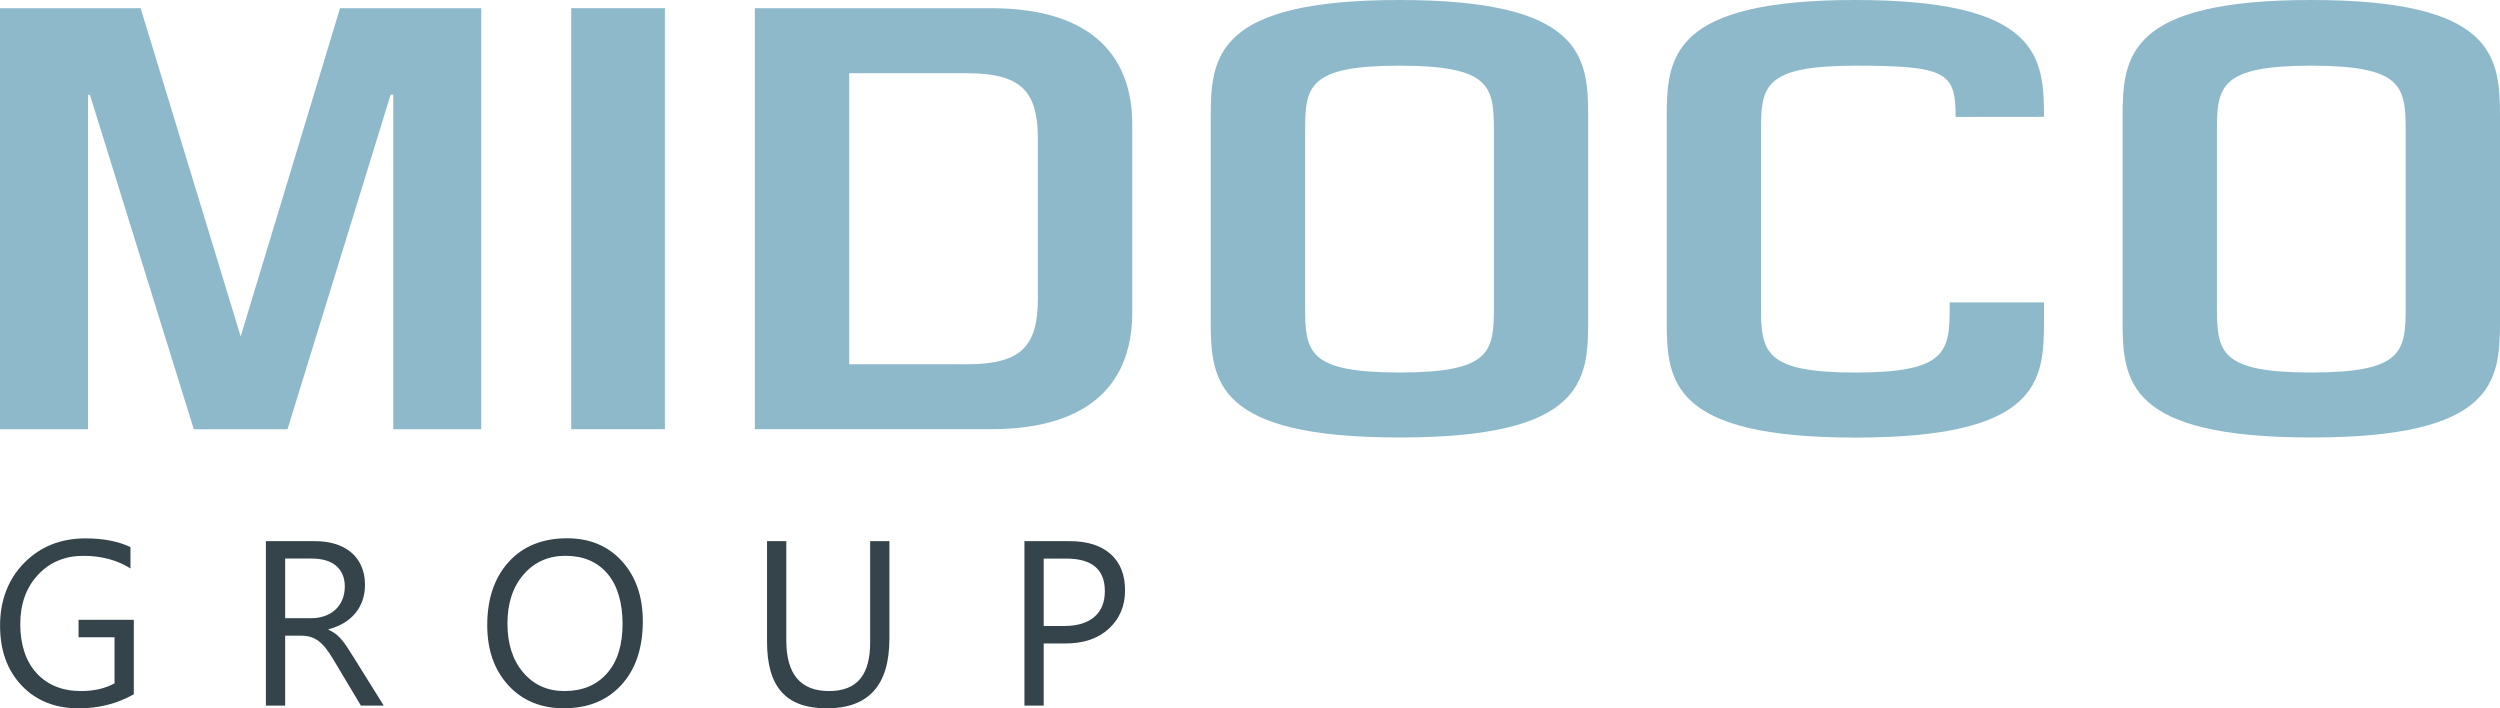
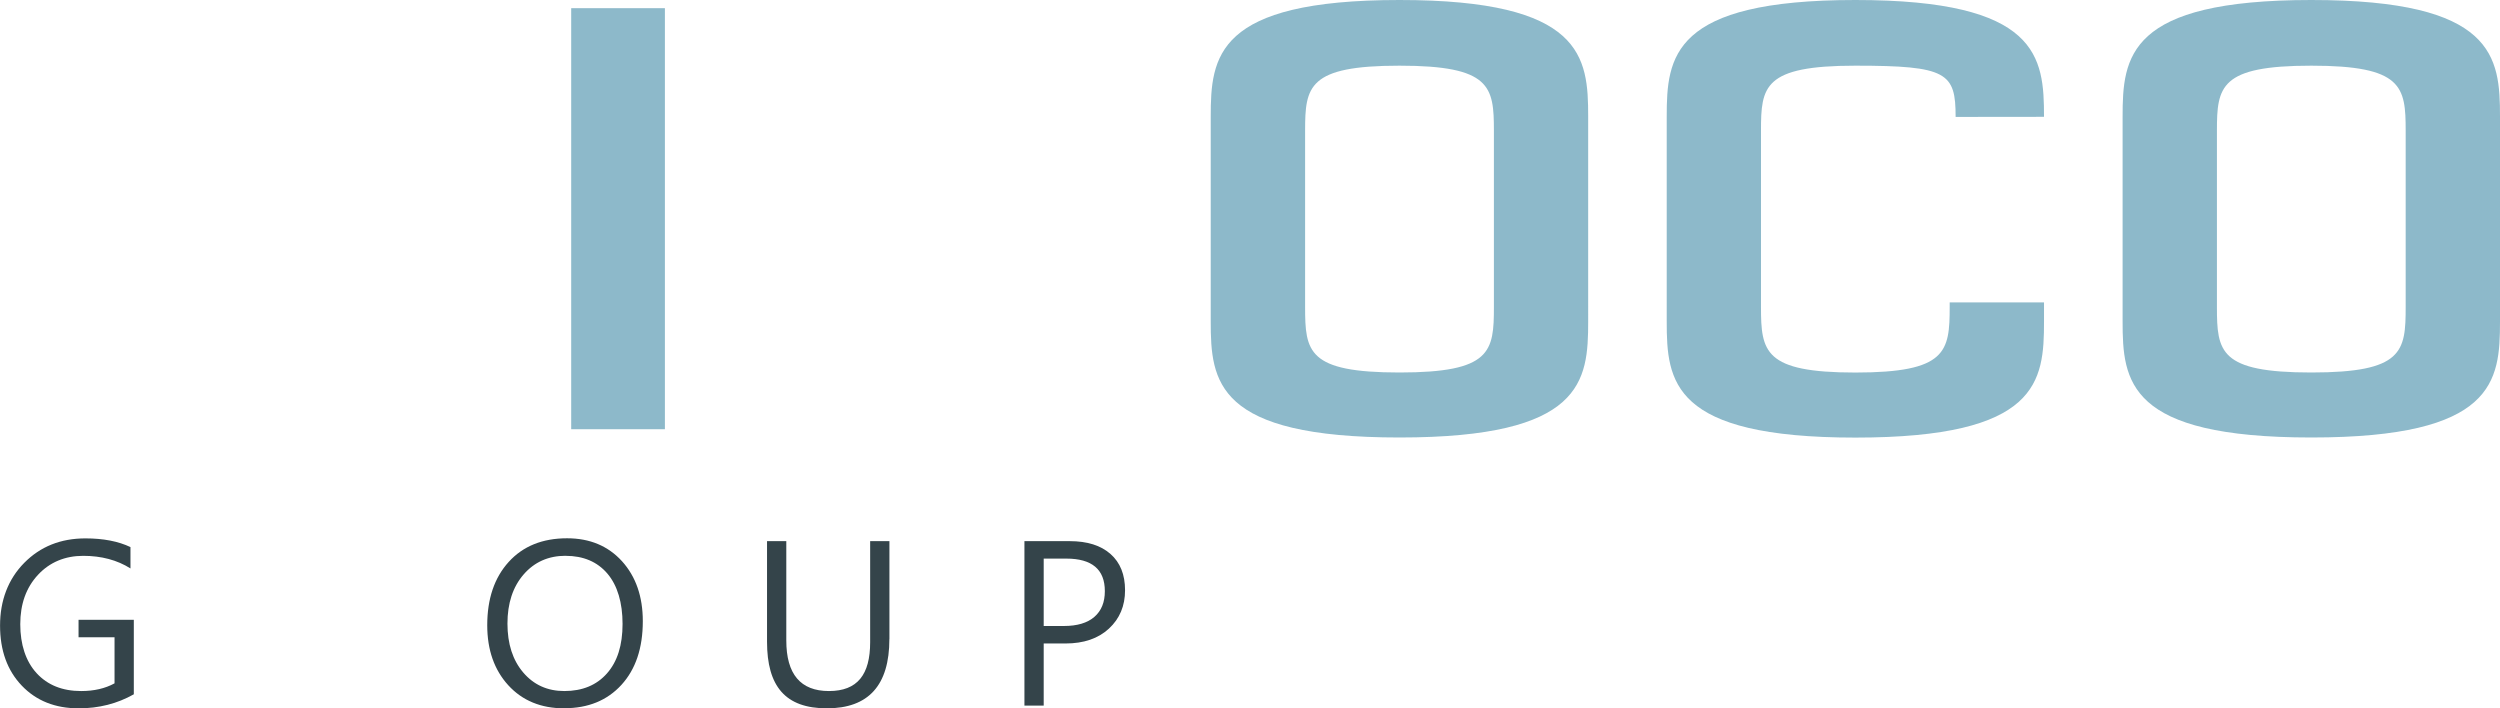
<svg xmlns="http://www.w3.org/2000/svg" id="Layer_1" viewBox="0 0 480 136">
  <defs>
    <style>.cls-1{fill:#34444a;}.cls-1,.cls-2{stroke-width:0px;}.cls-2{fill:#8db9ca;}</style>
  </defs>
-   <polygon class="cls-2" points="65.29 1.57 46.21 64.6 27 1.57 0 1.57 0 82.42 16.9 82.42 16.9 18.19 17.26 18.19 37.21 82.42 55.2 82.42 75 18.19 75.51 18.19 75.51 82.42 92.4 82.42 92.4 1.57 65.29 1.57" />
  <rect class="cls-2" x="109.67" y="1.57" width="17.99" height="80.84" />
-   <path class="cls-2" d="m190.16,1.57h-45.23v80.84h45.23c20.42,0,27.23-10.06,27.23-22.41V23.88c0-12.24-6.82-22.31-27.23-22.31Zm9.11,55.76c0,8.97-3.03,12.61-13.6,12.61h-22.63V14.06h22.63c10.57,0,13.6,3.63,13.6,12.61v30.66Z" />
  <path class="cls-2" d="m268.7,0C233.43,0,232.46,10.91,232.46,22.42v39.28c0,11.52.96,22.3,36.23,22.3s36.24-10.78,36.24-22.3V22.42C304.94,10.91,303.95,0,268.7,0Zm18.13,58.91c0,8.6-.5,12.61-18.13,12.61s-18.12-4-18.12-12.61V25.09c0-8.49.59-12.48,18.12-12.48s18.13,4,18.13,12.48v33.82Z" />
  <path class="cls-2" d="m375.48,22.45c0-8.49-1.62-9.84-19.25-9.84s-18.12,4-18.12,12.49v33.82c0,8.6.6,12.61,18.12,12.61s18.11-4,18.11-12.61v-.86h18.11v3.66c0,11.52-.95,22.3-36.22,22.3s-36.22-10.78-36.22-22.3V22.43c0-11.51.97-22.43,36.22-22.43s36.22,10.91,36.22,22.43" />
  <path class="cls-2" d="m443.77,0c-35.26,0-36.23,10.91-36.23,22.42v39.28c0,11.52.97,22.3,36.23,22.3s36.23-10.78,36.23-22.3V22.42C480,10.91,479.04,0,443.77,0Zm18.12,58.91c0,8.6-.49,12.61-18.12,12.61s-18.12-4-18.12-12.61V25.09c0-8.49.61-12.48,18.12-12.48s18.12,4,18.12,12.48v33.82Z" />
  <path class="cls-1" d="m25.68,133.31c-3.17,1.79-6.69,2.69-10.57,2.69-4.51,0-8.15-1.45-10.93-4.36-2.78-2.91-4.17-6.75-4.17-11.54s1.55-8.9,4.64-12.03c3.09-3.13,7-4.7,11.75-4.7,3.44,0,6.32.56,8.65,1.67v4.1c-2.55-1.61-5.58-2.42-9.07-2.42s-6.44,1.22-8.7,3.66c-2.26,2.44-3.39,5.59-3.39,9.47s1.05,7.13,3.15,9.41c2.1,2.28,4.95,3.42,8.54,3.42,2.47,0,4.6-.49,6.41-1.48v-8.85h-6.91v-3.35h10.61v14.31Z" />
-   <path class="cls-1" d="m73.69,135.47h-4.4l-5.29-8.85c-.48-.82-.96-1.52-1.41-2.1-.45-.58-.92-1.05-1.4-1.42-.48-.37-.99-.63-1.54-.8-.55-.17-1.17-.25-1.86-.25h-3.04v13.43h-3.7v-31.58h9.43c1.38,0,2.65.17,3.82.52,1.17.35,2.18.87,3.04,1.57.86.7,1.53,1.58,2.01,2.63.48,1.05.73,2.28.73,3.69,0,1.1-.17,2.11-.5,3.03-.33.92-.8,1.74-1.41,2.46-.61.72-1.34,1.33-2.2,1.84s-1.83.9-2.9,1.18v.09c.53.24.99.5,1.38.8.39.3.76.66,1.11,1.07.35.41.7.88,1.05,1.4.35.52.73,1.13,1.16,1.82l5.92,9.49Zm-18.94-28.23v11.45h5.02c.92,0,1.78-.14,2.57-.42.79-.28,1.46-.68,2.04-1.2.57-.52,1.02-1.16,1.34-1.92.32-.76.48-1.6.48-2.54,0-1.69-.55-3.01-1.64-3.95-1.09-.95-2.68-1.42-4.75-1.42h-5.06Z" />
  <path class="cls-1" d="m108.35,136c-4.48,0-8.06-1.48-10.76-4.43-2.69-2.95-4.04-6.79-4.04-11.52,0-5.08,1.37-9.13,4.12-12.16,2.74-3.02,6.48-4.54,11.21-4.54,4.36,0,7.87,1.47,10.54,4.4,2.66,2.94,4,6.78,4,11.52,0,5.15-1.37,9.23-4.1,12.22-2.73,2.99-6.39,4.49-10.97,4.49Zm.26-29.29c-3.32,0-6.01,1.2-8.08,3.59-2.07,2.39-3.1,5.54-3.1,9.43s1.01,7.02,3.03,9.39c2.02,2.37,4.65,3.56,7.89,3.56,3.47,0,6.2-1.13,8.19-3.39,2-2.26,2.99-5.42,2.99-9.49s-.97-7.39-2.91-9.67c-1.94-2.27-4.61-3.41-8.02-3.41Z" />
  <path class="cls-1" d="m170.76,122.7c0,8.87-4,13.3-12,13.3s-11.49-4.26-11.49-12.79v-19.31h3.7v19.07c0,6.47,2.73,9.71,8.19,9.71s7.91-3.13,7.91-9.38v-19.4h3.7v18.81Z" />
  <path class="cls-1" d="m200.39,123.54v11.94h-3.7v-31.58h8.68c3.38,0,5.99.82,7.85,2.47,1.86,1.64,2.79,3.96,2.79,6.96s-1.03,5.45-3.09,7.36c-2.06,1.91-4.85,2.86-8.36,2.86h-4.16Zm0-16.3v12.95h3.88c2.55,0,4.5-.58,5.85-1.75s2.01-2.81,2.01-4.94c0-4.17-2.47-6.25-7.4-6.25h-4.34Z" />
</svg>